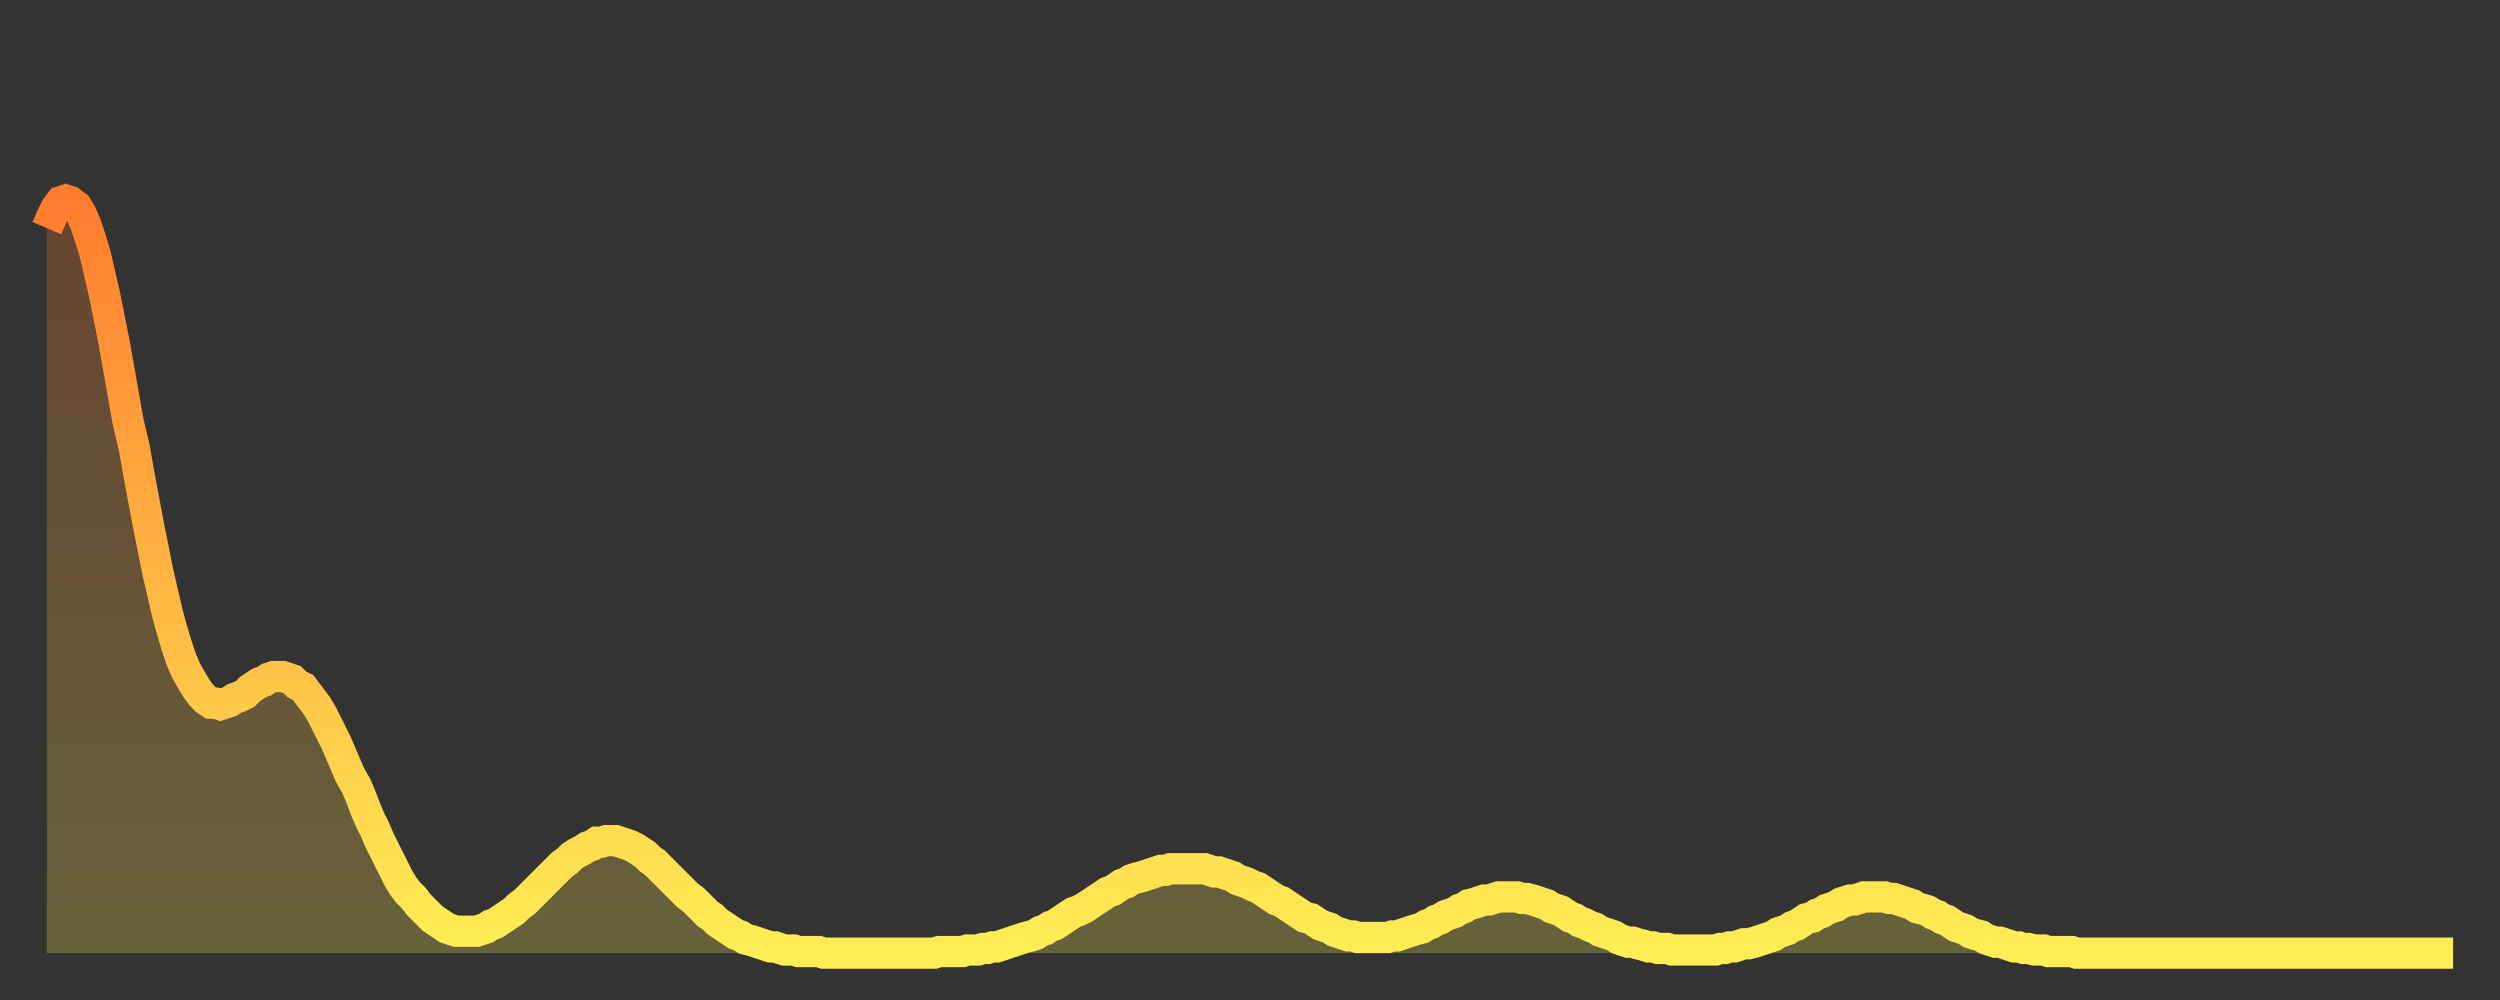
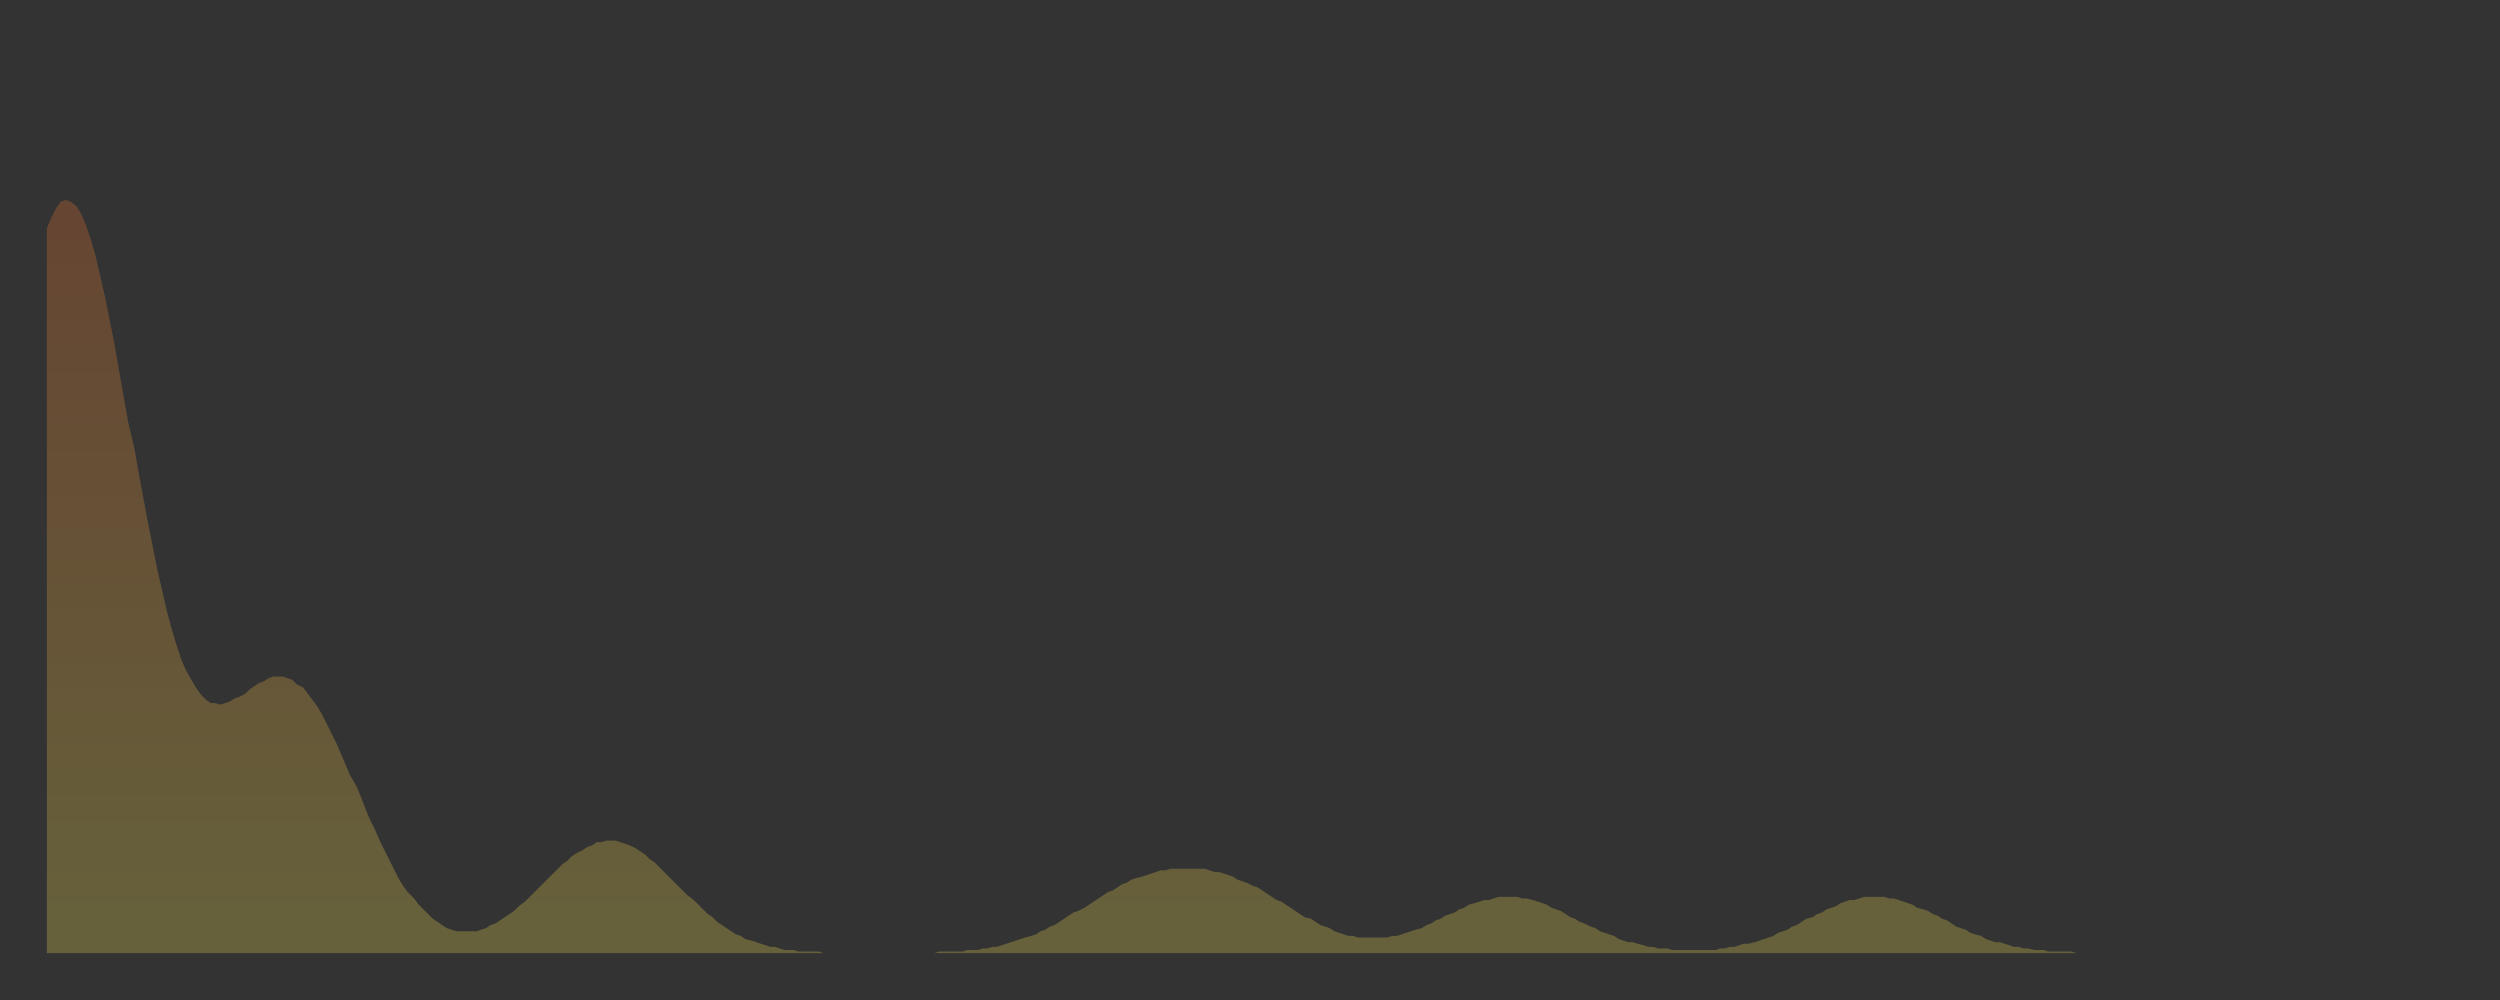
<svg xmlns="http://www.w3.org/2000/svg" baseProfile="full" height="64" version="1.1" width="160">
  <rect width="100%" height="100%" fill="#333333" stroke="none" />
  <defs>
    <linearGradient id="id6235148" x1="0" x2="0" y1="0" y2="1">
      <stop offset="0%" stop-color="#ff7c2f" />
      <stop offset="50%" stop-color="#ffb542" />
      <stop offset="100%" stop-color="#ffee55" />
    </linearGradient>
  </defs>
  <g transform="translate(3,3)">
    <g>
-       <path d="M 0.0 11.6 0.3 10.9 0.6 10.3 0.9 9.9 1.2 9.8 1.5 9.9 1.9 10.2 2.2 10.7 2.5 11.4 2.8 12.3 3.1 13.3 3.4 14.6 3.7 15.9 4.0 17.4 4.3 18.9 4.6 20.6 4.9 22.3 5.2 24.0 5.6 25.7 5.9 27.4 6.2 29.0 6.5 30.6 6.8 32.1 7.1 33.6 7.4 34.9 7.7 36.2 8.0 37.3 8.3 38.3 8.6 39.2 8.9 39.9 9.3 40.6 9.6 41.1 9.9 41.5 10.2 41.8 10.5 42.0 10.8 42.0 11.1 42.1 11.4 42.0 11.7 41.9 12.0 41.7 12.3 41.6 12.7 41.4 13.0 41.1 13.3 40.9 13.6 40.7 13.9 40.6 14.2 40.4 14.5 40.3 14.8 40.3 15.1 40.3 15.4 40.4 15.7 40.5 16.0 40.8 16.4 41.0 16.7 41.4 17.0 41.8 17.3 42.2 17.6 42.7 17.9 43.3 18.2 43.9 18.5 44.5 18.8 45.2 19.1 45.9 19.4 46.6 19.8 47.3 20.1 48.0 20.4 48.8 20.7 49.5 21.0 50.1 21.3 50.8 21.6 51.4 21.9 52.0 22.2 52.6 22.5 53.2 22.8 53.7 23.1 54.1 23.5 54.5 23.8 54.9 24.1 55.2 24.4 55.5 24.7 55.8 25.0 56.0 25.3 56.2 25.6 56.4 25.9 56.5 26.2 56.6 26.5 56.6 26.8 56.6 27.2 56.6 27.5 56.6 27.8 56.5 28.1 56.4 28.4 56.2 28.7 56.1 29.0 55.9 29.3 55.7 29.6 55.5 29.9 55.3 30.2 55.0 30.6 54.7 30.9 54.4 31.2 54.1 31.5 53.8 31.8 53.5 32.1 53.2 32.4 52.9 32.7 52.6 33.0 52.3 33.3 52.1 33.6 51.8 33.9 51.6 34.3 51.4 34.6 51.2 34.9 51.1 35.2 50.9 35.5 50.9 35.8 50.8 36.1 50.8 36.4 50.8 36.7 50.9 37.0 51.0 37.3 51.1 37.7 51.3 38.0 51.5 38.3 51.7 38.6 52.0 38.9 52.2 39.2 52.5 39.5 52.8 39.8 53.1 40.1 53.4 40.4 53.7 40.7 54.0 41.0 54.3 41.4 54.6 41.7 54.9 42.0 55.2 42.3 55.5 42.6 55.7 42.9 56.0 43.2 56.2 43.5 56.4 43.8 56.6 44.1 56.8 44.4 56.9 44.7 57.1 45.1 57.2 45.4 57.3 45.7 57.4 46.0 57.5 46.3 57.6 46.6 57.6 46.9 57.7 47.2 57.8 47.5 57.8 47.8 57.8 48.1 57.9 48.5 57.9 48.8 57.9 49.1 57.9 49.4 57.9 49.7 58.0 50.0 58.0 50.3 58.0 50.6 58.0 50.9 58.0 51.2 58.0 51.5 58.0 51.8 58.0 52.2 58.0 52.5 58.0 52.8 58.0 53.1 58.0 53.4 58.0 53.7 58.0 54.0 58.0 54.3 58.0 54.6 58.0 54.9 58.0 55.2 58.0 55.6 58.0 55.9 58.0 56.2 58.0 56.5 58.0 56.8 58.0 57.1 57.9 57.4 57.9 57.7 57.9 58.0 57.9 58.3 57.9 58.6 57.9 58.9 57.8 59.3 57.8 59.6 57.8 59.9 57.7 60.2 57.7 60.5 57.6 60.8 57.6 61.1 57.5 61.4 57.4 61.7 57.3 62.0 57.2 62.3 57.1 62.6 57.0 63.0 56.9 63.3 56.8 63.6 56.6 63.9 56.5 64.2 56.3 64.5 56.2 64.8 56.0 65.1 55.8 65.4 55.6 65.7 55.4 66.0 55.3 66.4 55.1 66.7 54.9 67.0 54.7 67.3 54.5 67.6 54.3 67.9 54.1 68.2 54.0 68.5 53.8 68.8 53.6 69.1 53.5 69.4 53.3 69.7 53.2 70.1 53.1 70.4 53.0 70.7 52.9 71.0 52.8 71.3 52.7 71.6 52.7 71.9 52.6 72.2 52.6 72.5 52.6 72.8 52.6 73.1 52.6 73.5 52.6 73.8 52.6 74.1 52.6 74.4 52.7 74.7 52.8 75.0 52.8 75.3 52.9 75.6 53.0 75.9 53.1 76.2 53.3 76.5 53.4 76.8 53.5 77.2 53.7 77.5 53.8 77.8 54.0 78.1 54.2 78.4 54.4 78.7 54.6 79.0 54.7 79.3 54.9 79.6 55.1 79.9 55.3 80.2 55.5 80.5 55.7 80.9 55.8 81.2 56.0 81.5 56.2 81.8 56.3 82.1 56.4 82.4 56.6 82.7 56.7 83.0 56.8 83.3 56.9 83.6 56.9 83.9 57.0 84.3 57.0 84.6 57.0 84.9 57.0 85.2 57.0 85.5 57.0 85.8 57.0 86.1 56.9 86.4 56.9 86.7 56.8 87.0 56.7 87.3 56.6 87.6 56.5 88.0 56.4 88.3 56.2 88.6 56.1 88.9 55.9 89.2 55.8 89.5 55.6 89.8 55.5 90.1 55.4 90.4 55.2 90.7 55.1 91.0 54.9 91.4 54.8 91.7 54.7 92.0 54.6 92.3 54.6 92.6 54.5 92.9 54.4 93.2 54.4 93.5 54.4 93.8 54.4 94.1 54.4 94.4 54.5 94.7 54.5 95.1 54.6 95.4 54.7 95.7 54.8 96.0 54.9 96.3 55.1 96.6 55.2 96.9 55.3 97.2 55.5 97.5 55.7 97.8 55.8 98.1 56.0 98.4 56.1 98.8 56.3 99.1 56.4 99.4 56.6 99.7 56.7 100.0 56.8 100.3 56.9 100.6 57.1 100.9 57.2 101.2 57.3 101.5 57.3 101.8 57.4 102.2 57.5 102.5 57.6 102.8 57.6 103.1 57.7 103.4 57.7 103.7 57.7 104.0 57.8 104.3 57.8 104.6 57.8 104.9 57.8 105.2 57.8 105.5 57.8 105.9 57.8 106.2 57.8 106.5 57.8 106.8 57.8 107.1 57.7 107.4 57.7 107.7 57.6 108.0 57.6 108.3 57.5 108.6 57.4 108.9 57.4 109.3 57.3 109.6 57.2 109.9 57.1 110.2 57.0 110.5 56.9 110.8 56.7 111.1 56.6 111.4 56.5 111.7 56.3 112.0 56.2 112.3 56.0 112.6 55.8 113.0 55.7 113.3 55.5 113.6 55.4 113.9 55.2 114.2 55.1 114.5 55.0 114.8 54.8 115.1 54.7 115.4 54.6 115.7 54.6 116.0 54.5 116.3 54.4 116.7 54.4 117.0 54.4 117.3 54.4 117.6 54.4 117.9 54.5 118.2 54.5 118.5 54.6 118.8 54.7 119.1 54.8 119.4 54.9 119.7 55.1 120.1 55.2 120.4 55.3 120.7 55.5 121.0 55.6 121.3 55.8 121.6 55.9 121.9 56.1 122.2 56.3 122.5 56.4 122.8 56.5 123.1 56.7 123.4 56.8 123.8 56.9 124.1 57.1 124.4 57.2 124.7 57.3 125.0 57.3 125.3 57.4 125.6 57.5 125.9 57.6 126.2 57.6 126.5 57.7 126.8 57.7 127.2 57.8 127.5 57.8 127.8 57.8 128.1 57.9 128.4 57.9 128.7 57.9 129.0 57.9 129.3 57.9 129.6 57.9 129.9 58.0 130.2 58.0 130.5 58.0 130.9 58.0 131.2 58.0 131.5 58.0 131.8 58.0 132.1 58.0 132.4 58.0 132.7 58.0 133.0 58.0 133.3 58.0 133.6 58.0 133.9 58.0 134.2 58.0 134.6 58.0 134.9 58.0 135.2 58.0 135.5 58.0 135.8 58.0 136.1 58.0 136.4 58.0 136.7 58.0 137.0 58.0 137.3 58.0 137.6 58.0 138.0 58.0 138.3 58.0 138.6 58.0 138.9 58.0 139.2 58.0 139.5 58.0 139.8 58.0 140.1 58.0 140.4 58.0 140.7 58.0 141.0 58.0 141.3 58.0 141.7 58.0 142.0 58.0 142.3 58.0 142.6 58.0 142.9 58.0 143.2 58.0 143.5 58.0 143.8 58.0 144.1 58.0 144.4 58.0 144.7 58.0 145.1 58.0 145.4 58.0 145.7 58.0 146.0 58.0 146.3 58.0 146.6 58.0 146.9 58.0 147.2 58.0 147.5 58.0 147.8 58.0 148.1 58.0 148.4 58.0 148.8 58.0 149.1 58.0 149.4 58.0 149.7 58.0 150.0 58.0 150.3 58.0 150.6 58.0 150.9 58.0 151.2 58.0 151.5 58.0 151.8 58.0 152.1 58.0 152.5 58.0 152.8 58.0 153.1 58.0 153.4 58.0 153.7 58.0 154.0 58.0" fill="none" id="graph-curve" opacity="1" stroke="url(#id6235148)" stroke-width="2" />
      <path d="M 0 58 L 0.0 11.6 0.3 10.9 0.6 10.3 0.9 9.9 1.2 9.8 1.5 9.9 1.9 10.2 2.2 10.7 2.5 11.4 2.8 12.3 3.1 13.3 3.4 14.6 3.7 15.9 4.0 17.4 4.3 18.9 4.6 20.6 4.9 22.3 5.2 24.0 5.6 25.7 5.9 27.4 6.2 29.0 6.5 30.6 6.8 32.1 7.1 33.6 7.4 34.9 7.7 36.2 8.0 37.3 8.3 38.3 8.6 39.2 8.9 39.9 9.3 40.6 9.6 41.1 9.9 41.5 10.2 41.8 10.5 42.0 10.8 42.0 11.1 42.1 11.4 42.0 11.7 41.9 12.0 41.7 12.3 41.6 12.7 41.4 13.0 41.1 13.3 40.9 13.6 40.7 13.9 40.6 14.2 40.4 14.5 40.3 14.8 40.3 15.1 40.3 15.4 40.4 15.7 40.5 16.0 40.8 16.4 41.0 16.7 41.4 17.0 41.8 17.3 42.2 17.6 42.7 17.9 43.3 18.2 43.9 18.5 44.5 18.8 45.2 19.1 45.9 19.4 46.6 19.8 47.3 20.1 48.0 20.4 48.8 20.7 49.5 21.0 50.1 21.3 50.8 21.6 51.4 21.9 52.0 22.2 52.6 22.5 53.2 22.8 53.7 23.1 54.1 23.5 54.5 23.8 54.9 24.1 55.2 24.4 55.5 24.7 55.8 25.0 56.0 25.3 56.2 25.6 56.4 25.9 56.5 26.2 56.6 26.5 56.6 26.8 56.6 27.2 56.6 27.5 56.6 27.8 56.5 28.1 56.4 28.4 56.2 28.7 56.1 29.0 55.9 29.3 55.7 29.6 55.5 29.9 55.3 30.2 55.0 30.6 54.7 30.9 54.4 31.2 54.1 31.5 53.8 31.8 53.5 32.1 53.2 32.4 52.9 32.7 52.6 33.0 52.3 33.3 52.1 33.6 51.8 33.9 51.6 34.3 51.4 34.6 51.2 34.9 51.1 35.2 50.9 35.5 50.9 35.8 50.8 36.1 50.8 36.4 50.8 36.7 50.9 37.0 51.0 37.3 51.1 37.7 51.3 38.0 51.5 38.3 51.7 38.6 52.0 38.9 52.2 39.2 52.5 39.5 52.8 39.8 53.1 40.1 53.4 40.4 53.7 40.7 54.0 41.0 54.3 41.4 54.6 41.7 54.9 42.0 55.2 42.3 55.5 42.6 55.7 42.9 56.0 43.2 56.2 43.5 56.4 43.8 56.6 44.1 56.8 44.4 56.9 44.7 57.1 45.1 57.2 45.4 57.3 45.7 57.4 46.0 57.5 46.3 57.6 46.6 57.6 46.9 57.7 47.2 57.8 47.5 57.8 47.8 57.8 48.1 57.9 48.5 57.9 48.8 57.9 49.1 57.9 49.4 57.9 49.7 58.0 50.0 58.0 50.3 58.0 50.6 58.0 50.9 58.0 51.2 58.0 51.5 58.0 51.8 58.0 52.2 58.0 52.5 58.0 52.8 58.0 53.1 58.0 53.4 58.0 53.7 58.0 54.0 58.0 54.3 58.0 54.6 58.0 54.9 58.0 55.2 58.0 55.6 58.0 55.9 58.0 56.2 58.0 56.5 58.0 56.8 58.0 57.1 57.9 57.4 57.9 57.7 57.9 58.0 57.9 58.3 57.9 58.6 57.9 58.9 57.8 59.3 57.8 59.6 57.8 59.9 57.7 60.2 57.7 60.5 57.6 60.8 57.6 61.1 57.5 61.4 57.4 61.7 57.3 62.0 57.2 62.3 57.1 62.6 57.0 63.0 56.9 63.3 56.8 63.6 56.6 63.9 56.5 64.2 56.3 64.5 56.2 64.8 56.0 65.1 55.8 65.4 55.6 65.7 55.4 66.0 55.3 66.4 55.1 66.7 54.9 67.0 54.7 67.3 54.5 67.6 54.3 67.9 54.1 68.2 54.0 68.5 53.8 68.8 53.6 69.1 53.5 69.4 53.3 69.7 53.2 70.1 53.1 70.4 53.0 70.7 52.9 71.0 52.8 71.3 52.7 71.6 52.7 71.9 52.6 72.2 52.6 72.5 52.6 72.8 52.6 73.1 52.6 73.5 52.6 73.8 52.6 74.1 52.6 74.4 52.7 74.7 52.8 75.0 52.8 75.3 52.9 75.6 53.0 75.9 53.1 76.2 53.3 76.5 53.4 76.8 53.5 77.2 53.7 77.5 53.8 77.8 54.0 78.1 54.2 78.4 54.4 78.7 54.6 79.0 54.7 79.3 54.9 79.6 55.1 79.9 55.3 80.2 55.5 80.5 55.7 80.9 55.8 81.2 56.0 81.5 56.2 81.8 56.3 82.1 56.4 82.4 56.6 82.7 56.7 83.0 56.8 83.3 56.9 83.6 56.9 83.9 57.0 84.3 57.0 84.6 57.0 84.9 57.0 85.2 57.0 85.5 57.0 85.8 57.0 86.1 56.9 86.4 56.9 86.7 56.8 87.0 56.7 87.3 56.6 87.6 56.5 88.0 56.4 88.3 56.2 88.6 56.1 88.9 55.9 89.2 55.8 89.5 55.6 89.8 55.5 90.1 55.4 90.4 55.2 90.7 55.1 91.0 54.9 91.4 54.8 91.7 54.7 92.0 54.6 92.3 54.6 92.6 54.5 92.9 54.4 93.2 54.4 93.5 54.4 93.8 54.4 94.1 54.4 94.4 54.5 94.7 54.5 95.1 54.6 95.4 54.7 95.7 54.8 96.0 54.9 96.3 55.1 96.6 55.2 96.9 55.3 97.2 55.5 97.5 55.7 97.8 55.8 98.1 56.0 98.4 56.1 98.8 56.3 99.1 56.4 99.4 56.6 99.7 56.7 100.0 56.8 100.3 56.9 100.6 57.1 100.9 57.2 101.2 57.3 101.5 57.3 101.8 57.4 102.2 57.5 102.5 57.6 102.8 57.6 103.1 57.7 103.4 57.7 103.7 57.7 104.0 57.8 104.3 57.8 104.6 57.8 104.9 57.8 105.2 57.8 105.5 57.8 105.9 57.8 106.2 57.8 106.5 57.8 106.8 57.8 107.1 57.7 107.4 57.7 107.7 57.6 108.0 57.6 108.3 57.5 108.6 57.4 108.9 57.4 109.3 57.3 109.6 57.2 109.9 57.1 110.2 57.0 110.5 56.9 110.8 56.7 111.1 56.6 111.4 56.5 111.7 56.3 112.0 56.2 112.3 56.0 112.6 55.8 113.0 55.7 113.3 55.5 113.6 55.4 113.9 55.2 114.2 55.1 114.5 55.0 114.8 54.8 115.1 54.7 115.4 54.6 115.7 54.6 116.0 54.5 116.3 54.4 116.7 54.4 117.0 54.4 117.3 54.4 117.6 54.4 117.9 54.5 118.2 54.5 118.5 54.6 118.8 54.7 119.1 54.8 119.4 54.9 119.7 55.1 120.1 55.2 120.4 55.3 120.7 55.5 121.0 55.6 121.3 55.8 121.6 55.9 121.9 56.1 122.2 56.3 122.5 56.4 122.8 56.5 123.1 56.7 123.4 56.8 123.8 56.9 124.1 57.1 124.4 57.2 124.7 57.3 125.0 57.3 125.3 57.4 125.6 57.5 125.9 57.6 126.2 57.6 126.5 57.7 126.8 57.7 127.2 57.8 127.5 57.8 127.8 57.8 128.1 57.9 128.4 57.9 128.7 57.9 129.0 57.9 129.3 57.9 129.6 57.9 129.9 58.0 130.2 58.0 130.5 58.0 130.9 58.0 131.2 58.0 131.5 58.0 131.8 58.0 132.1 58.0 132.4 58.0 132.7 58.0 133.0 58.0 133.3 58.0 133.6 58.0 133.9 58.0 134.2 58.0 134.6 58.0 134.9 58.0 135.2 58.0 135.5 58.0 135.8 58.0 136.1 58.0 136.4 58.0 136.7 58.0 137.0 58.0 137.3 58.0 137.6 58.0 138.0 58.0 138.3 58.0 138.6 58.0 138.9 58.0 139.2 58.0 139.5 58.0 139.8 58.0 140.1 58.0 140.4 58.0 140.7 58.0 141.0 58.0 141.3 58.0 141.7 58.0 142.0 58.0 142.3 58.0 142.6 58.0 142.9 58.0 143.2 58.0 143.5 58.0 143.8 58.0 144.1 58.0 144.4 58.0 144.7 58.0 145.1 58.0 145.4 58.0 145.7 58.0 146.0 58.0 146.3 58.0 146.6 58.0 146.9 58.0 147.2 58.0 147.5 58.0 147.8 58.0 148.1 58.0 148.4 58.0 148.8 58.0 149.1 58.0 149.4 58.0 149.7 58.0 150.0 58.0 150.3 58.0 150.6 58.0 150.9 58.0 151.2 58.0 151.5 58.0 151.8 58.0 152.1 58.0 152.5 58.0 152.8 58.0 153.1 58.0 153.4 58.0 153.7 58.0 154.0 58.0 154 58" fill="url(#id6235148)" fill-opacity=".25" id="graph-shadow" />
    </g>
  </g>
</svg>